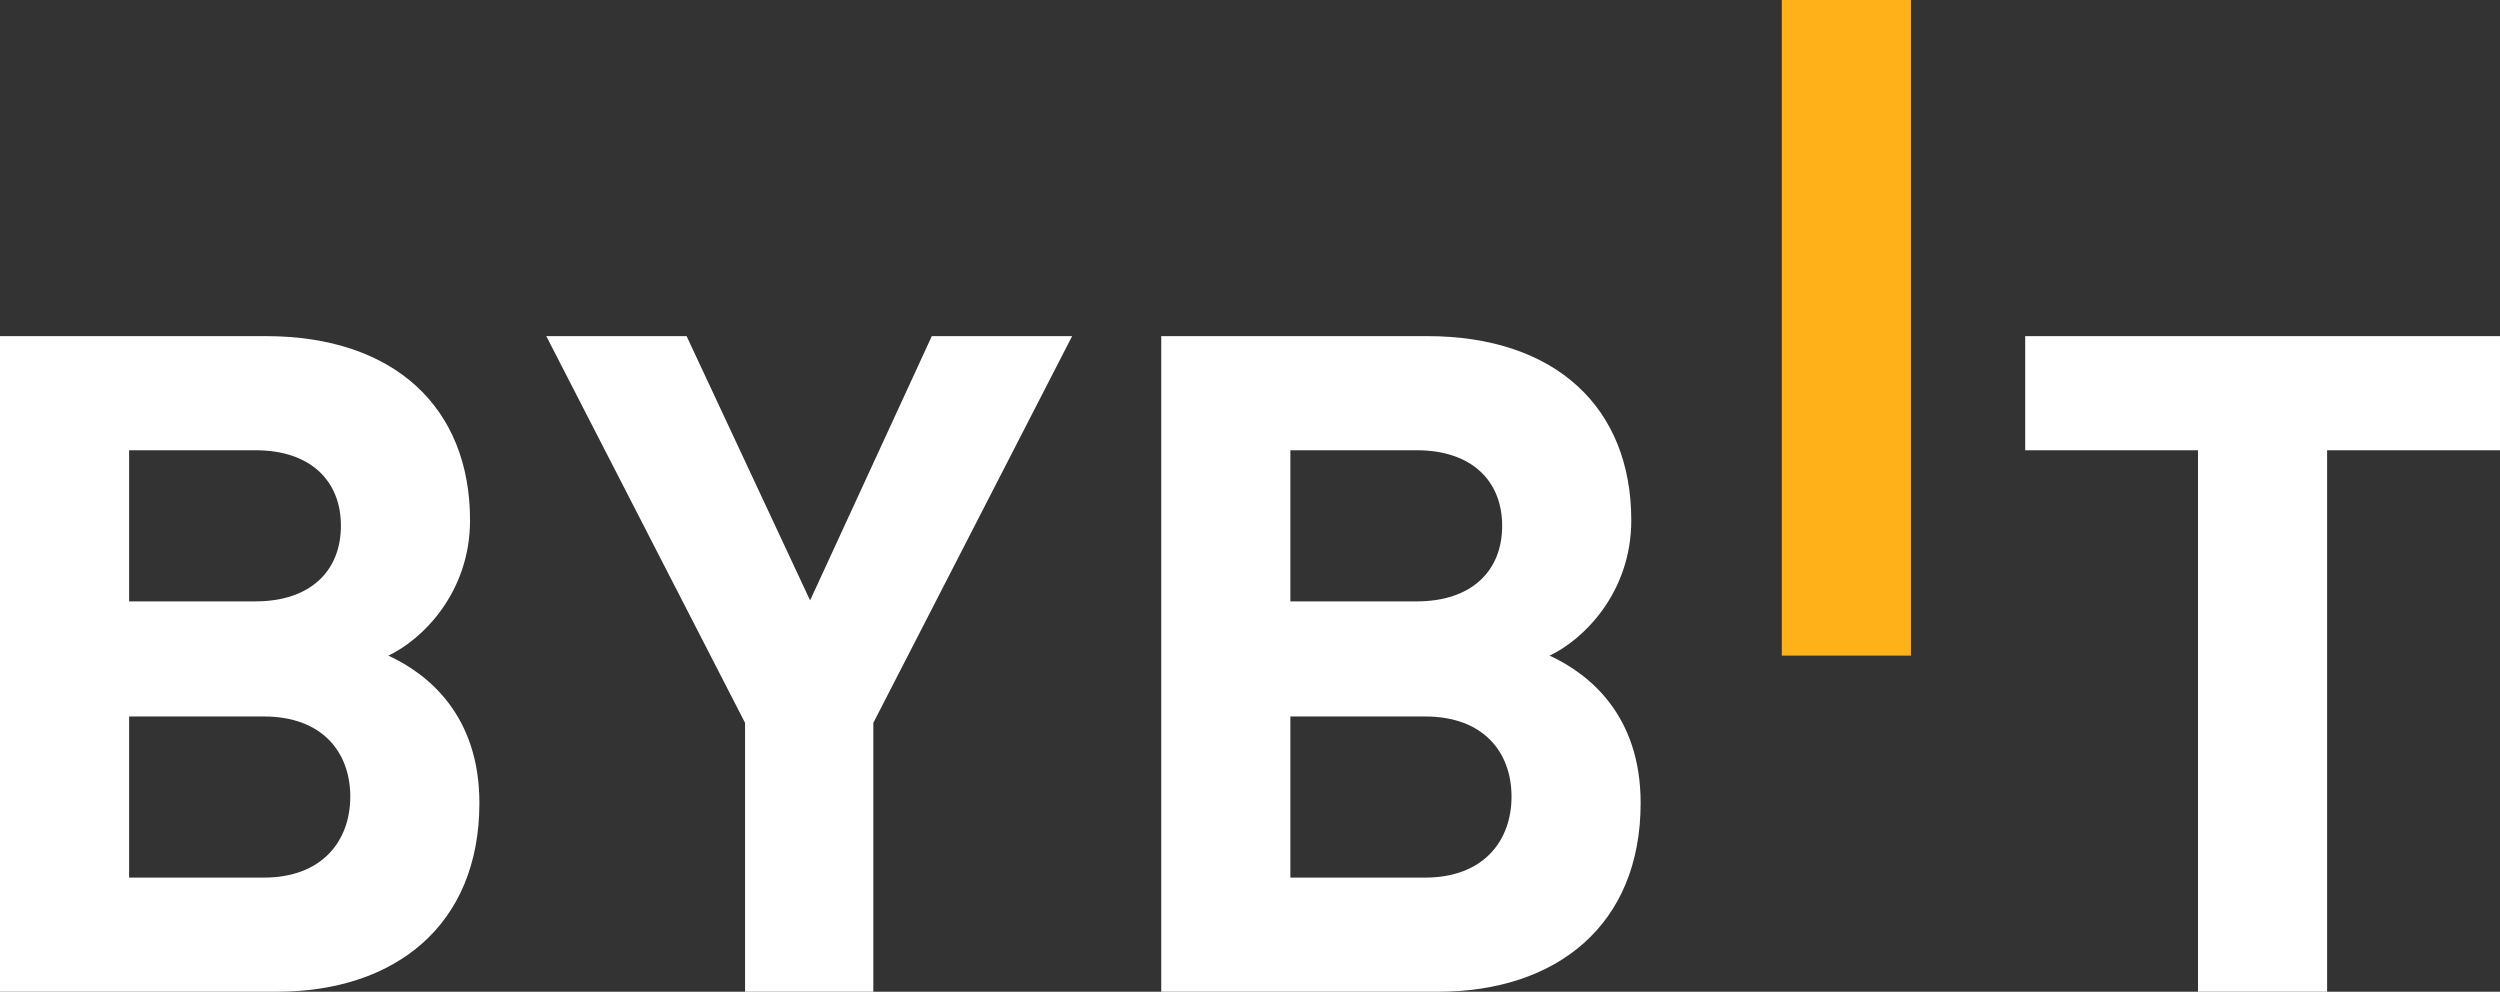
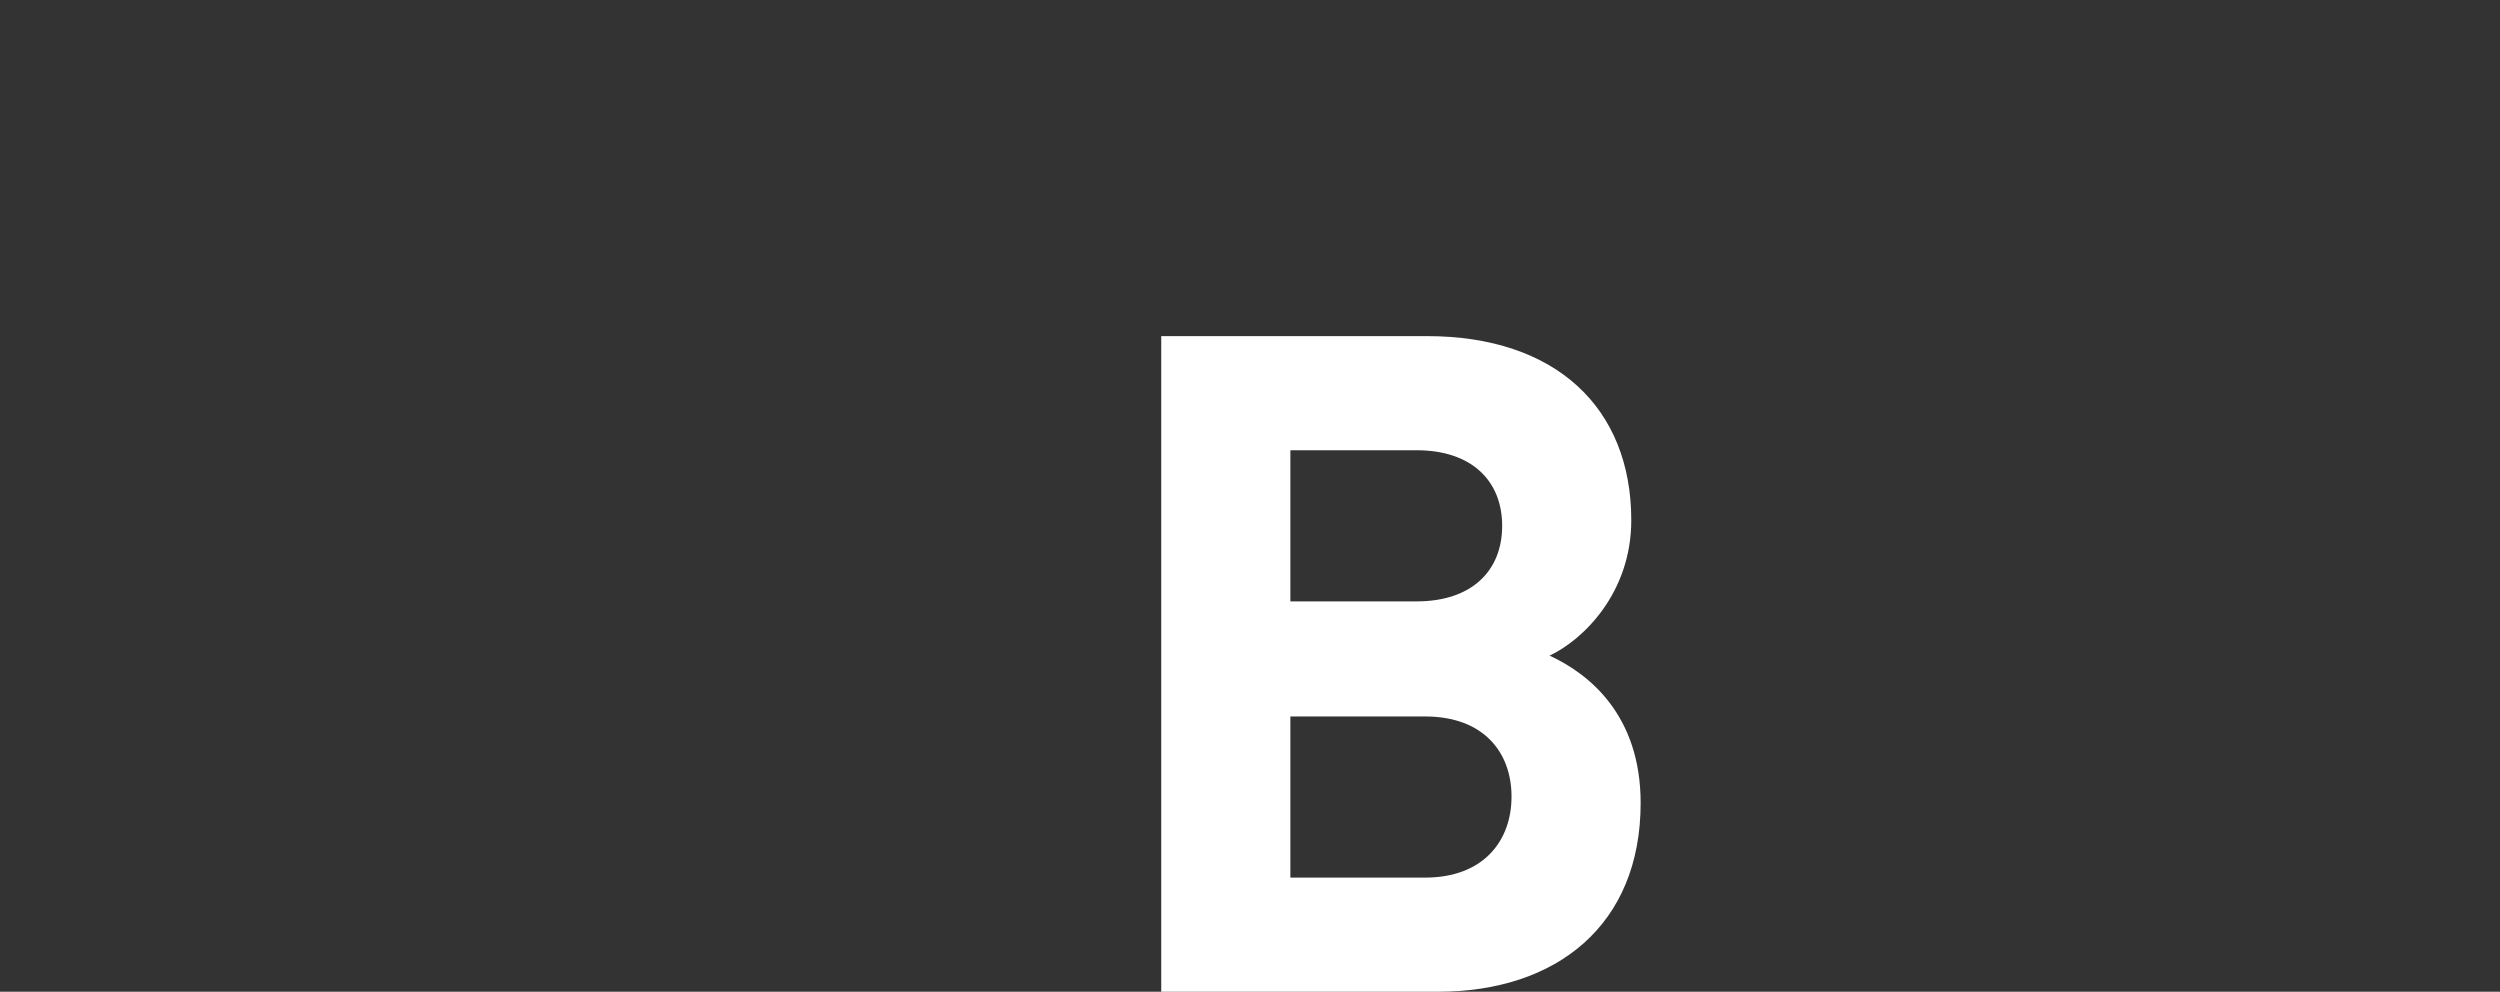
<svg xmlns="http://www.w3.org/2000/svg" width="121" height="48" viewBox="0 0 121 48" fill="none">
  <rect x="0" y="0" width="121" height="48" fill="#333333" stroke="none" />
-   <path d="M13.399 48H0V16.268H12.858C19.107 16.268 22.75 19.745 22.75 25.181C22.75 28.704 20.414 30.973 18.796 31.732C20.732 32.624 23.203 34.631 23.203 38.865C23.203 44.792 19.113 48 13.399 48ZM12.37 21.792H6.249V29.107H12.364C15.018 29.107 16.5 27.637 16.5 25.45C16.506 23.268 15.018 21.792 12.37 21.792ZM12.77 34.677H6.249V42.476H12.77C15.6 42.476 16.954 40.691 16.954 38.556C16.954 36.416 15.606 34.677 12.77 34.677Z" fill="white" />
-   <path d="M42.269 34.987V48H36.061V34.987L26.44 16.268H33.231L39.209 29.06L45.1 16.268H51.891L42.269 34.987Z" fill="white" />
  <path d="M69.604 48H56.204V16.268H69.062C75.312 16.268 78.954 19.745 78.954 25.181C78.954 28.704 76.618 30.973 75 31.732C76.936 32.624 79.407 34.631 79.407 38.865C79.407 44.792 75.318 48 69.604 48ZM68.568 21.792H62.454V29.107H68.568C71.222 29.107 72.705 27.637 72.705 25.45C72.705 23.268 71.222 21.792 68.568 21.792ZM68.974 34.677H62.454V42.476H68.974C71.805 42.476 73.158 40.691 73.158 38.556C73.158 36.416 71.81 34.677 68.974 34.677Z" fill="white" />
-   <path d="M86.24 31.732V0H92.489V31.732H86.24Z" fill="#FFB11A" />
-   <path d="M112.632 21.792V48H106.383V21.792H98.02V16.268H121V21.792H112.632Z" fill="white" />
</svg>